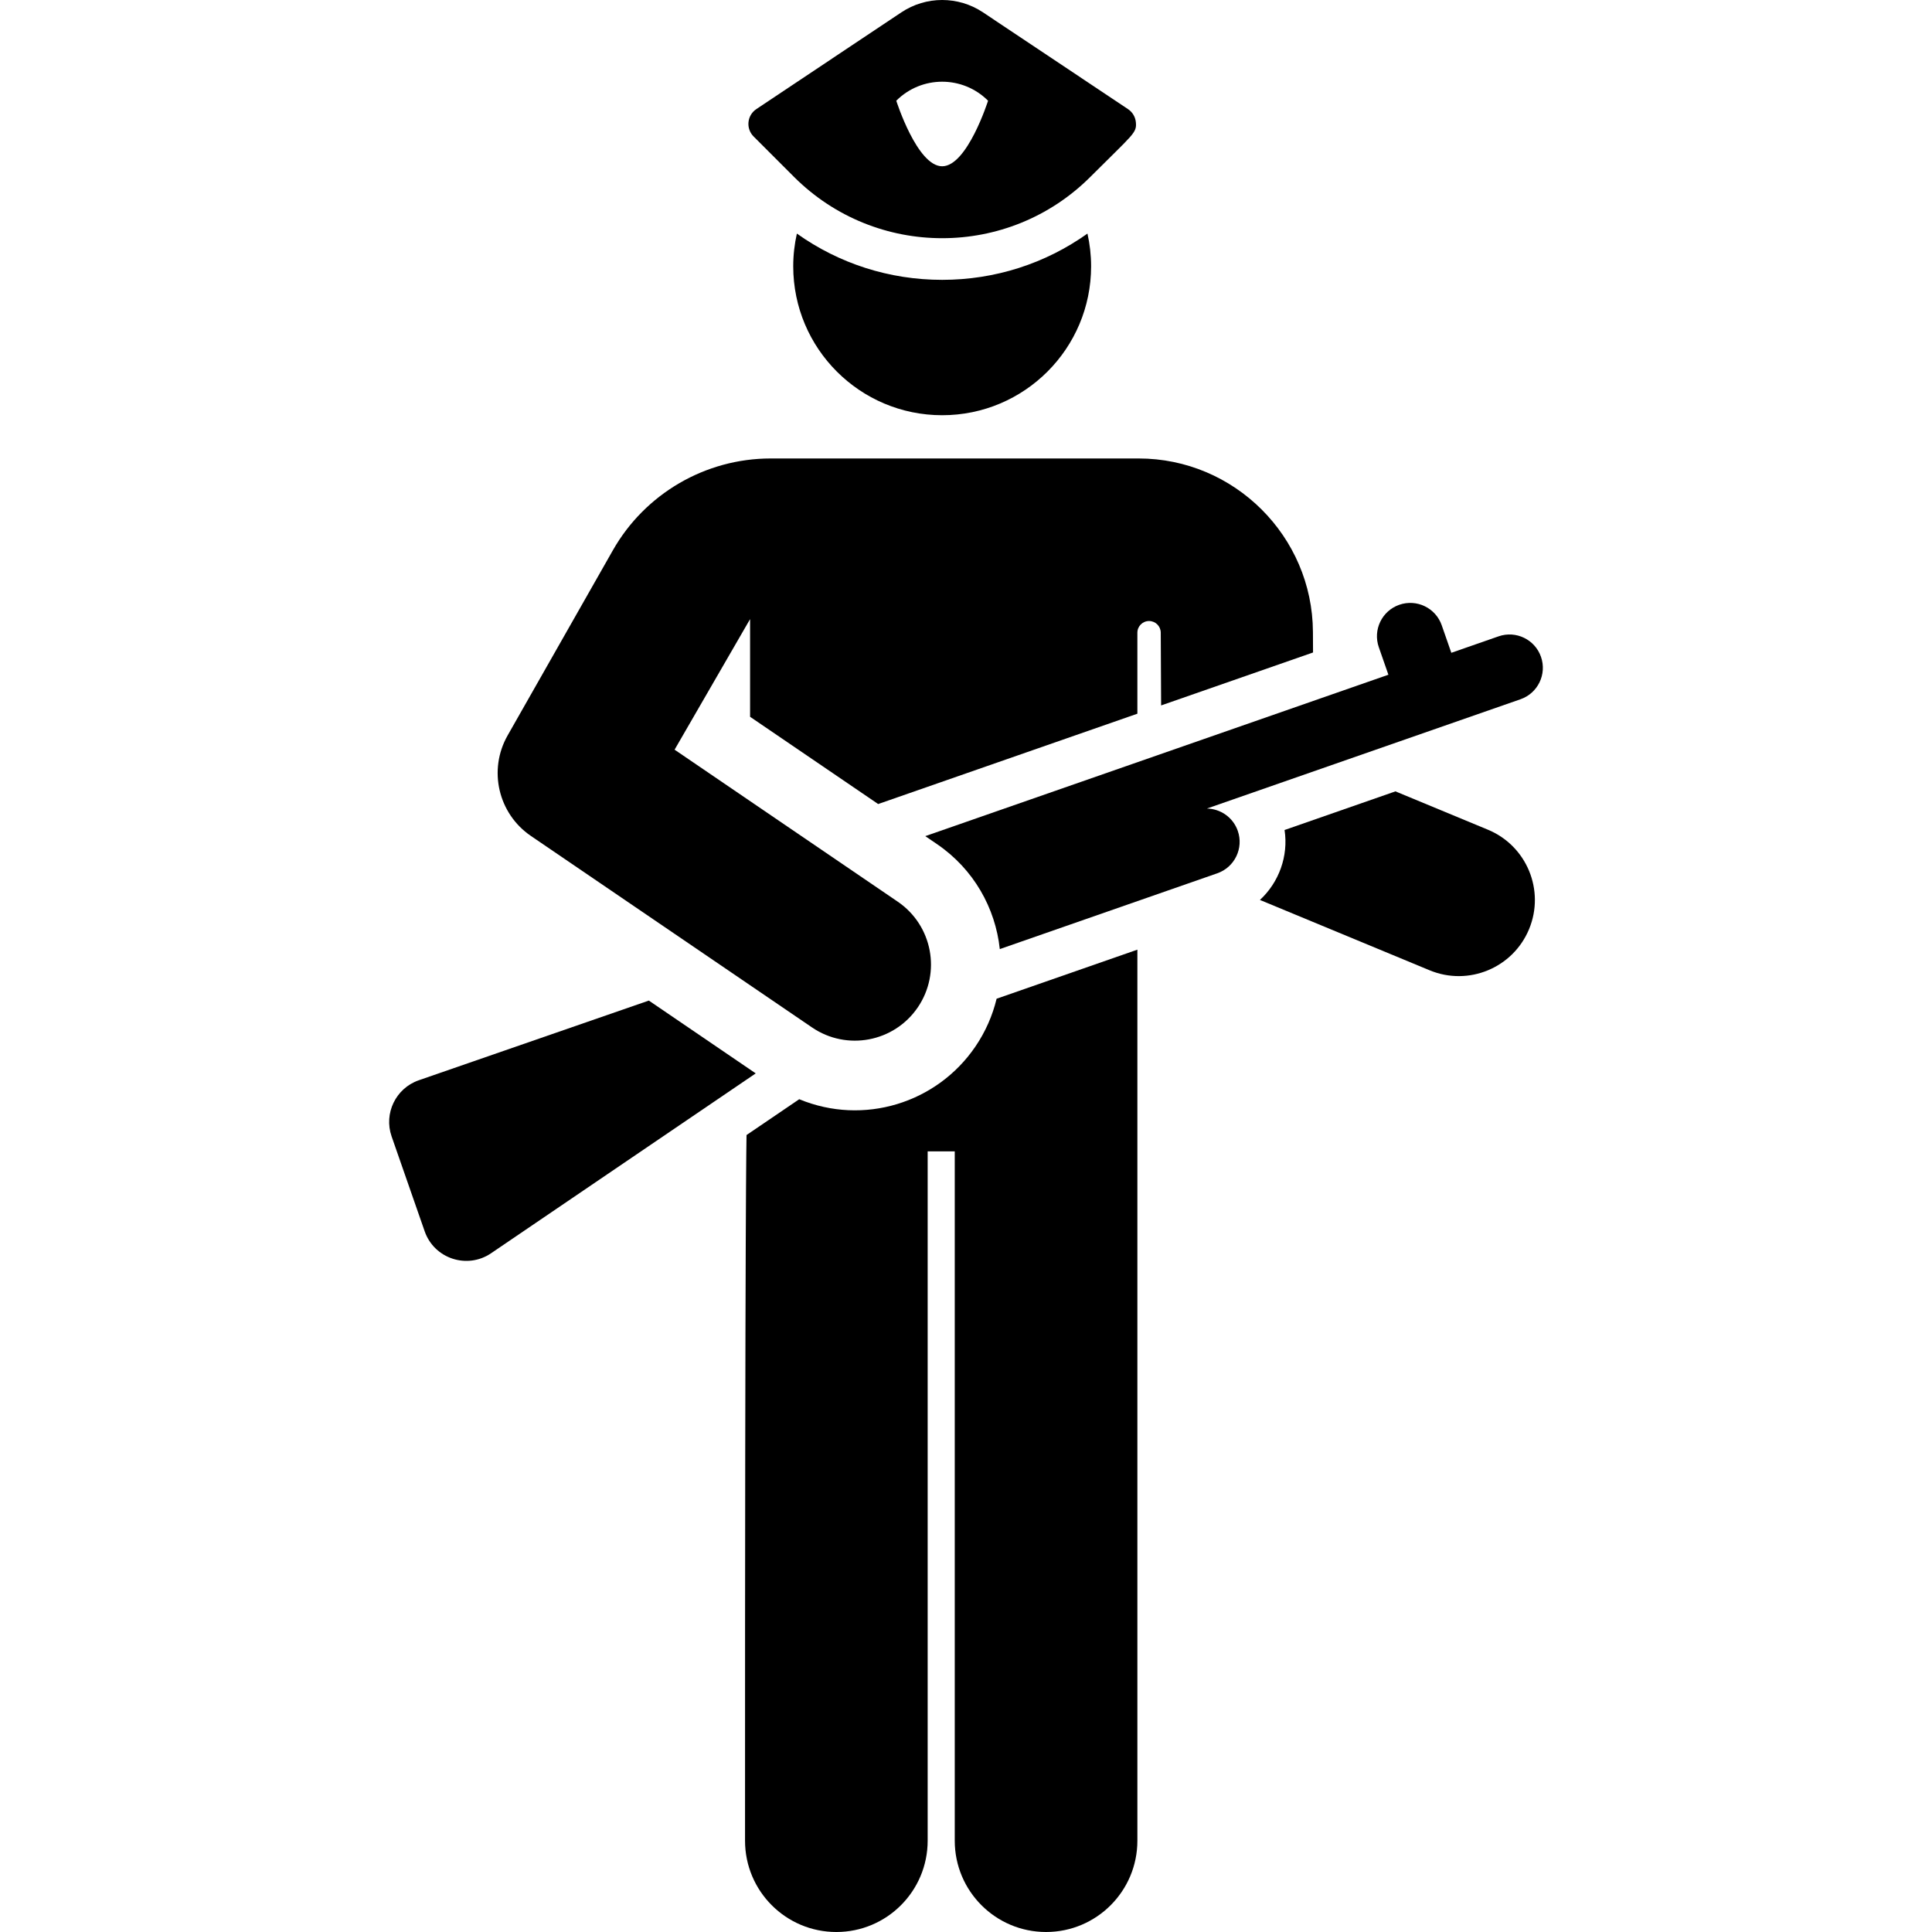
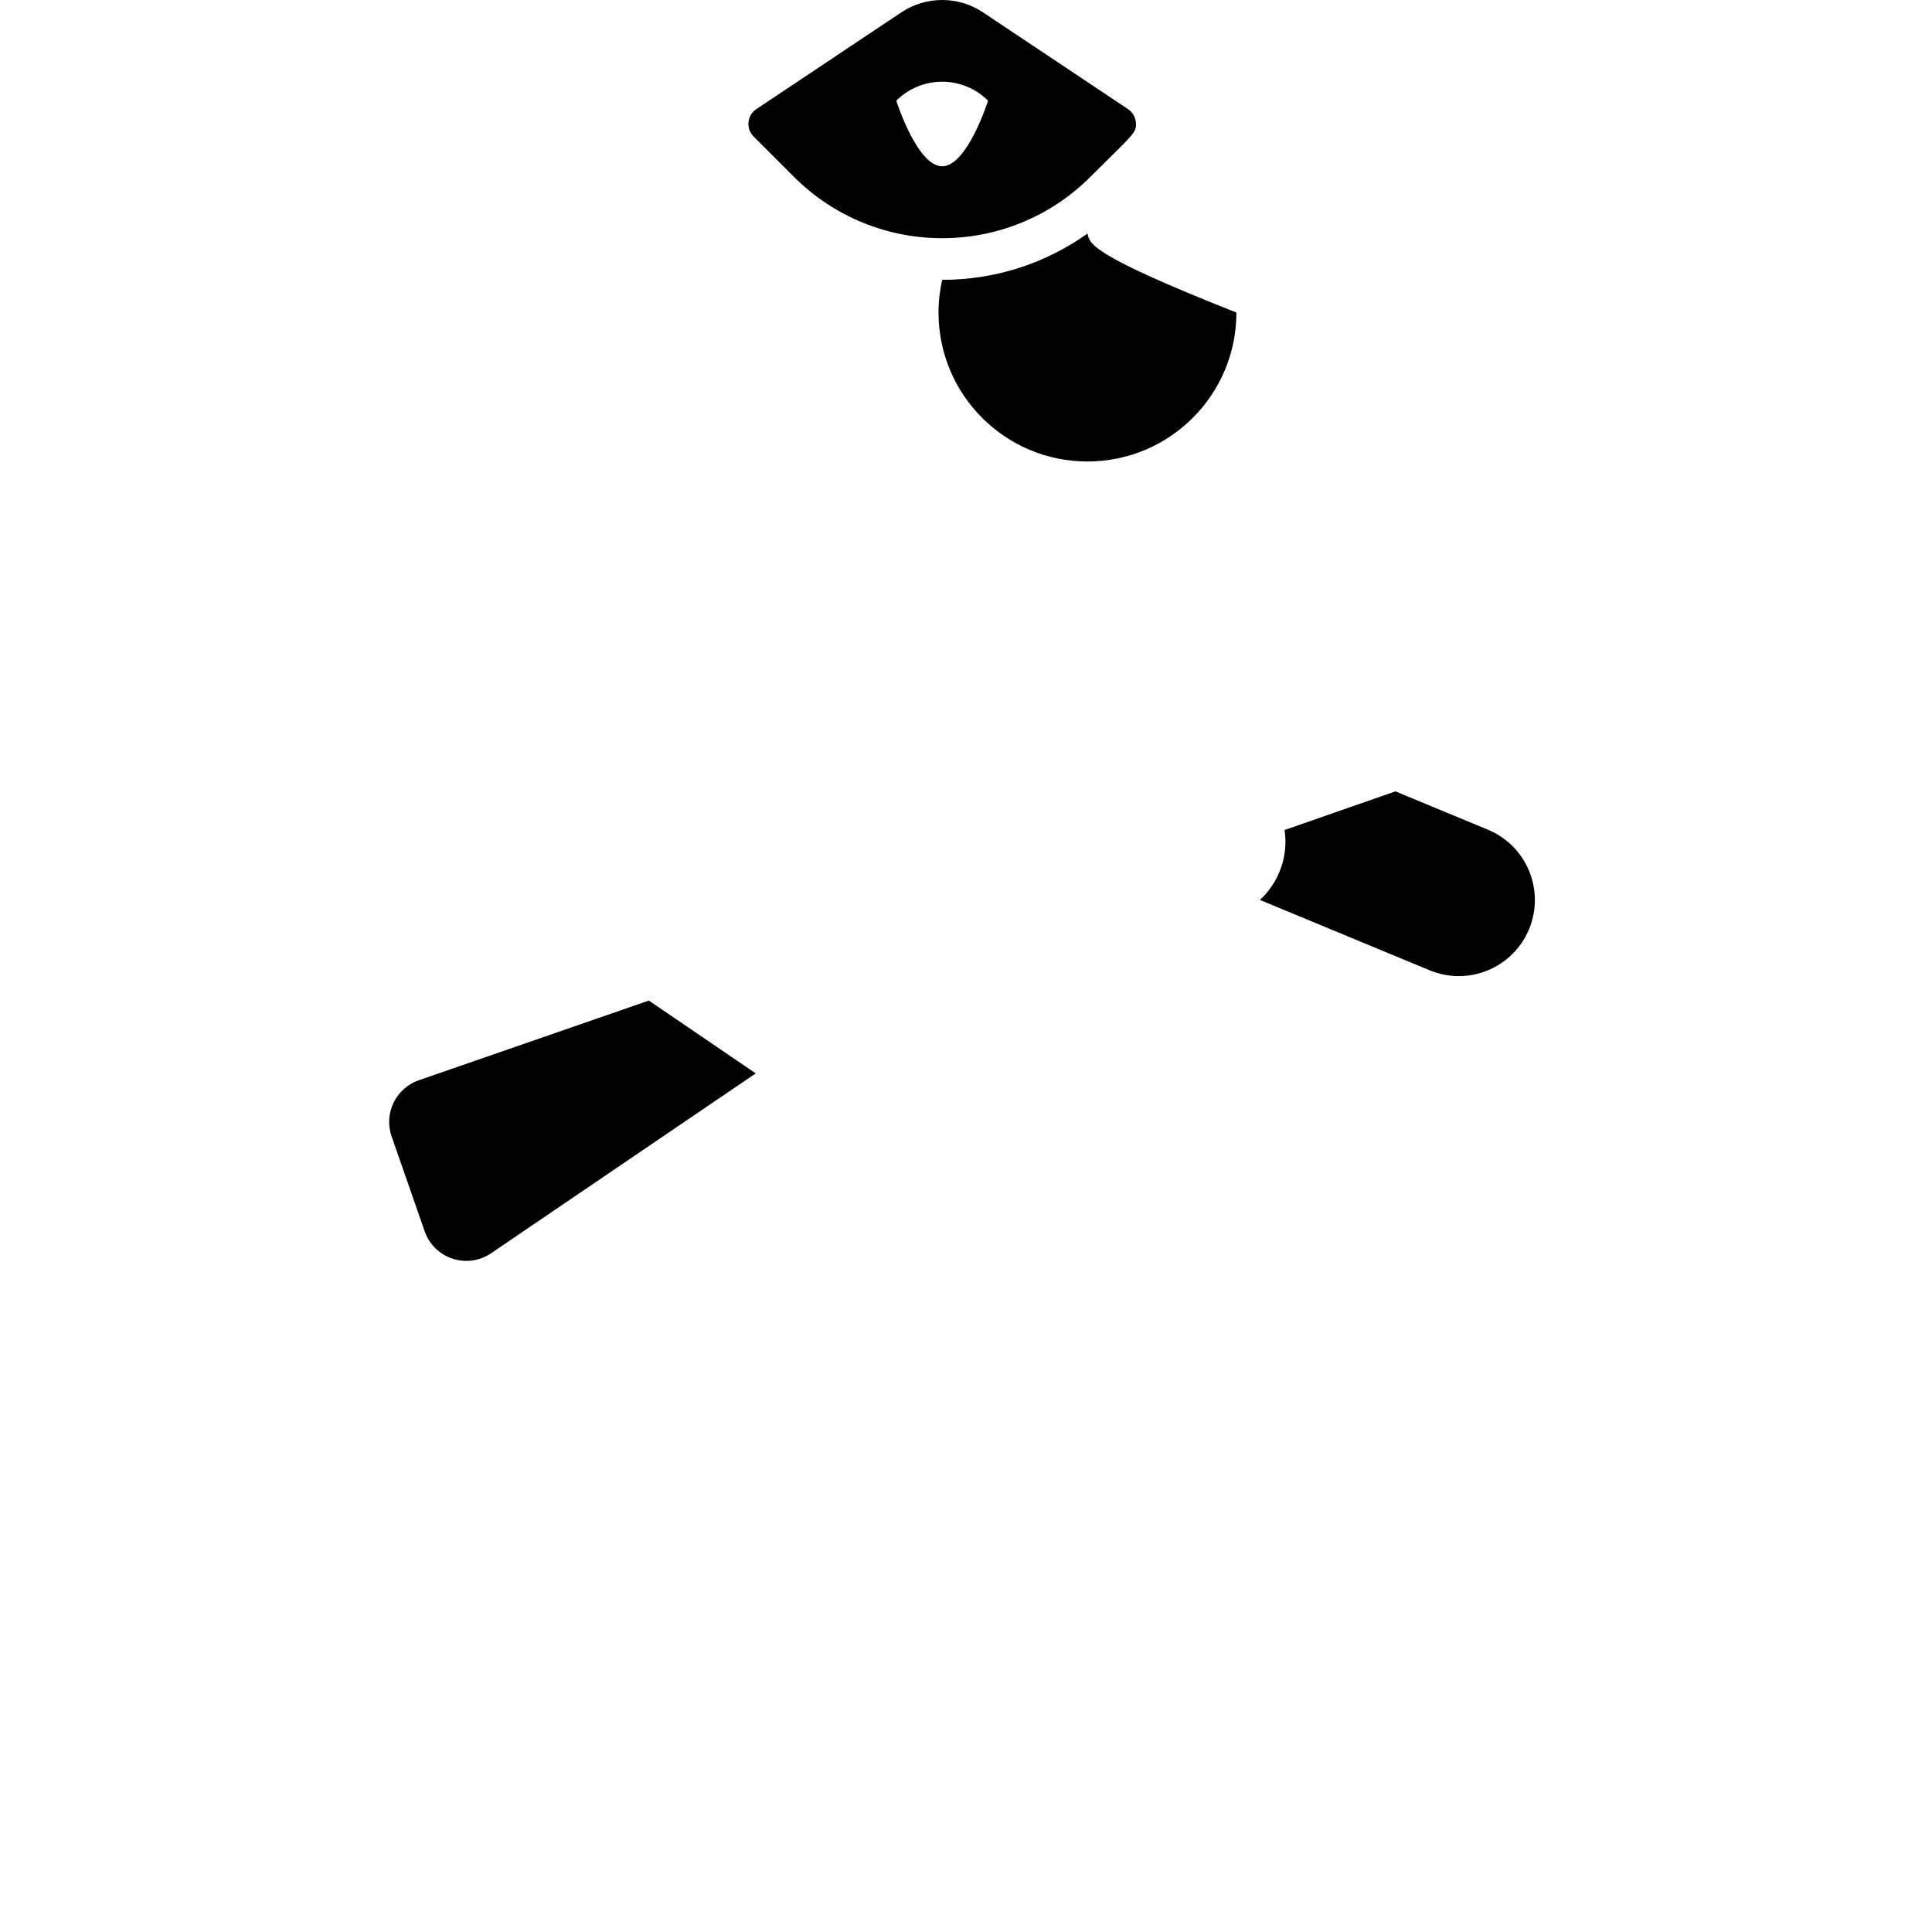
<svg xmlns="http://www.w3.org/2000/svg" fill="#000000" height="800px" width="800px" version="1.1" id="Layer_1" viewBox="0 0 511.999 511.999" xml:space="preserve">
  <g>
    <g>
-       <path d="M288.188,61.901c-11.177,7.955-24.505,12.261-38.503,12.261c-13.997,0-27.327-4.306-38.505-12.261    c-0.625,2.79-0.966,5.688-0.966,8.666c0,21.799,17.671,39.47,39.47,39.47c21.799,0,39.47-17.671,39.47-39.47    C289.154,67.588,288.814,64.691,288.188,61.901z" />
+       <path d="M288.188,61.901c-11.177,7.955-24.505,12.261-38.503,12.261c-0.625,2.79-0.966,5.688-0.966,8.666c0,21.799,17.671,39.47,39.47,39.47c21.799,0,39.47-17.671,39.47-39.47    C289.154,67.588,288.814,64.691,288.188,61.901z" />
    </g>
  </g>
  <g>
    <g>
-       <path d="M264.111,264.671c-1.065,4.416-2.923,8.718-5.631,12.693c-10.22,15.003-29.641,20.997-46.674,13.94    c-1.526,1.036-13.969,9.494-13.969,9.494s-0.421,15.523-0.395,187.004c0,13.364,10.834,24.199,24.199,24.199    c13.365,0,24.199-10.834,24.199-24.199V305.129h7.178v182.671c0,13.364,10.834,24.199,24.199,24.199    c13.365,0,24.199-10.834,24.199-24.199c0-2.347,0-233.777,0-236.131L264.111,264.671z" />
-     </g>
+       </g>
  </g>
  <g>
    <g>
      <path d="M394.313,219.881l-24.51-10.161l-29.379,10.239c1.054,6.946-1.501,13.883-6.528,18.534l44.972,18.644    c10.296,4.267,22.088-0.624,26.351-10.905C409.483,235.944,404.601,224.146,394.313,219.881z" />
    </g>
  </g>
  <g>
    <g>
      <path d="M301.013,32.377c-0.139-1.404-0.9-2.673-2.075-3.457L260.513,3.281c-6.556-4.375-15.1-4.375-21.657,0l-38.425,25.639    c-2.472,1.649-2.818,5.153-0.717,7.253l10.676,10.676c10.851,10.851,25.073,16.276,39.295,16.276s28.443-5.425,39.295-16.276    C300.415,35.413,301.298,35.253,301.013,32.377z M249.685,44.065c-6.644,0-12.162-17.373-12.162-17.373    c6.716-6.716,17.607-6.716,24.323,0C261.847,26.692,256.329,44.065,249.685,44.065z" />
    </g>
  </g>
  <g>
    <g>
      <path d="M171.95,265.163l-60.982,21.125c-6.091,2.123-9.309,8.782-7.187,14.875l8.763,25.146    c2.535,7.277,11.276,10.112,17.596,5.817l70.136-47.667L171.95,265.163z" />
    </g>
  </g>
  <g>
    <g>
-       <path d="M408.378,174.069c-1.605-4.606-6.64-7.037-11.243-5.432L384.615,173l-2.543-7.296c-1.605-4.606-6.64-7.037-11.243-5.432    c-4.605,1.605-7.037,6.638-5.432,11.243l2.543,7.296l-122.731,42.773l3.092,2.106c9.747,6.64,15.49,16.954,16.655,27.829    l57.637-20.087c4.605-1.605,7.036-6.638,5.432-11.244c-1.252-3.592-4.591-5.85-8.184-5.915l83.105-28.962    C407.551,183.707,409.983,178.673,408.378,174.069z" />
-     </g>
+       </g>
  </g>
  <g>
    <g>
-       <path d="M347.939,167.457c-0.127-25.341-20.847-45.958-46.189-45.958c-20.199,0-77.264,0-97.532,0    c-17.253,0-33.268,9.318-41.793,24.318c-17.83,31.365-10.118,17.796-27.905,49.088c-5.191,9.131-2.502,20.718,6.179,26.632    l74.501,50.747c9.201,6.269,21.748,3.891,28.018-5.314c6.269-9.205,3.891-21.75-5.314-28.019l-59.133-40.279l20.006-34.602v25.888    l33.944,23.121l68.693-23.94v-21.464c0-1.707,1.381-3.092,3.089-3.097c1.707-0.004,3.097,1.373,3.106,3.081l0.097,19.288    l40.261-14.031L347.939,167.457z" />
-     </g>
+       </g>
  </g>
</svg>